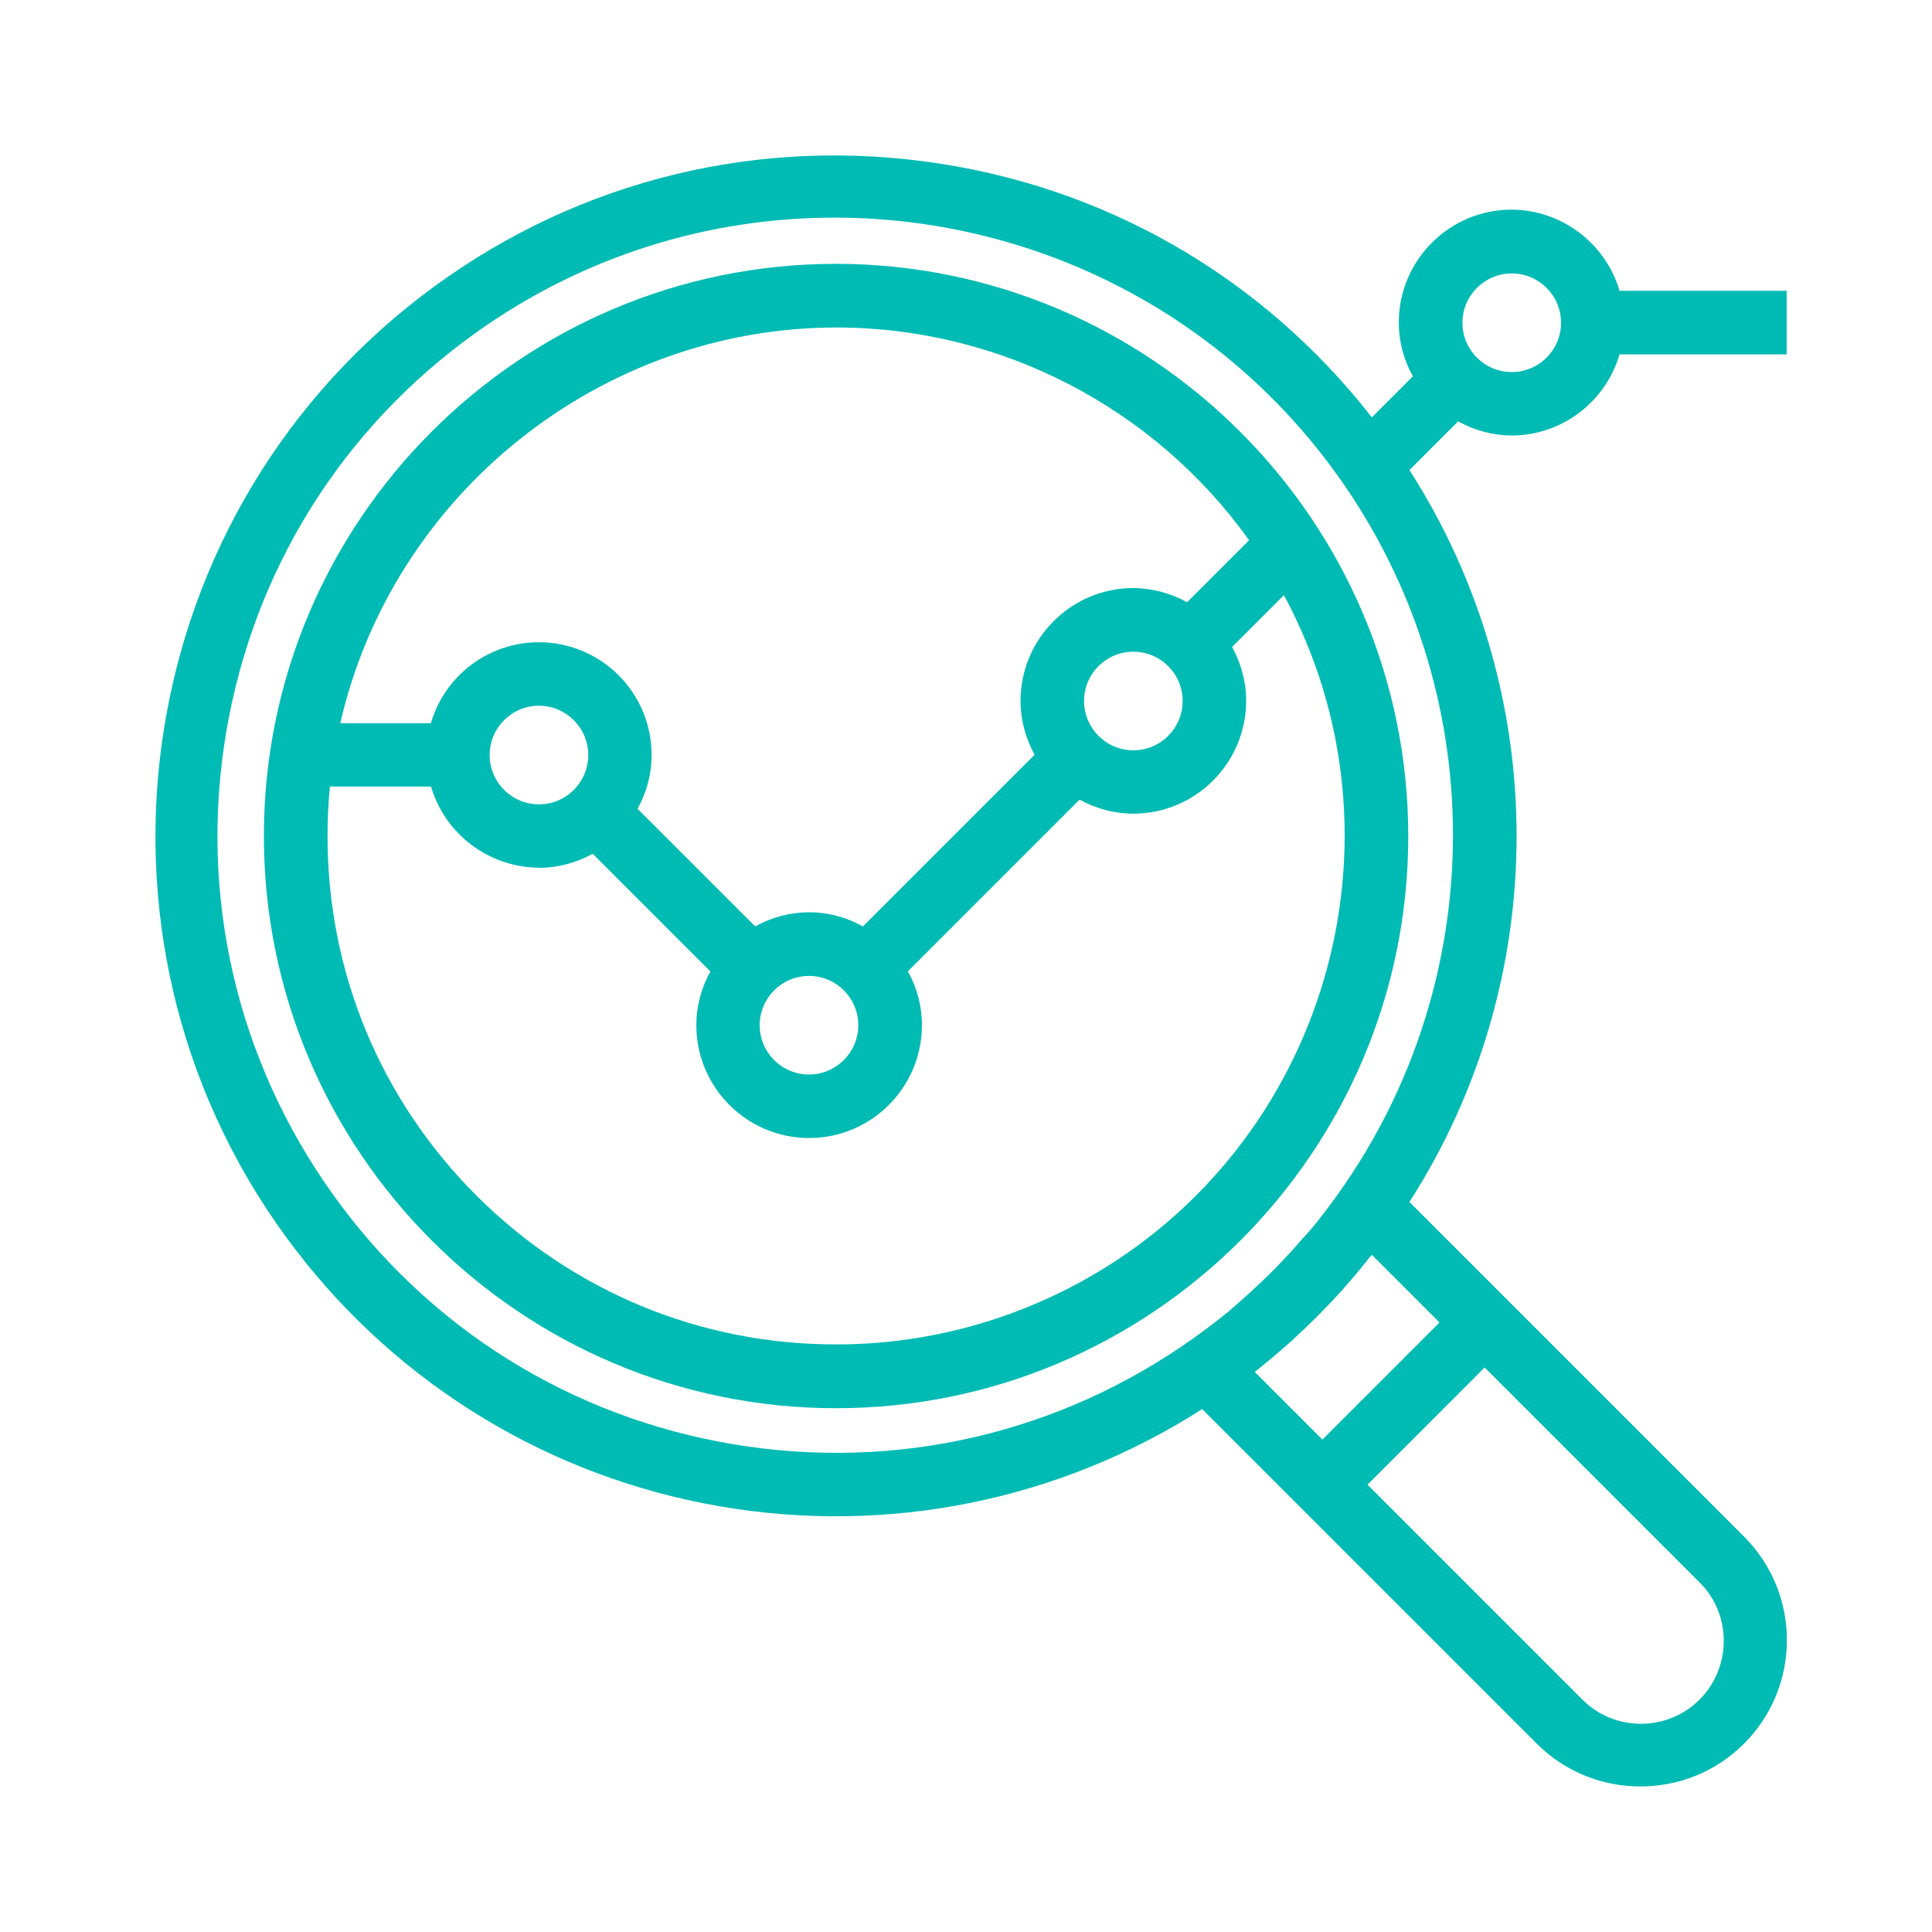
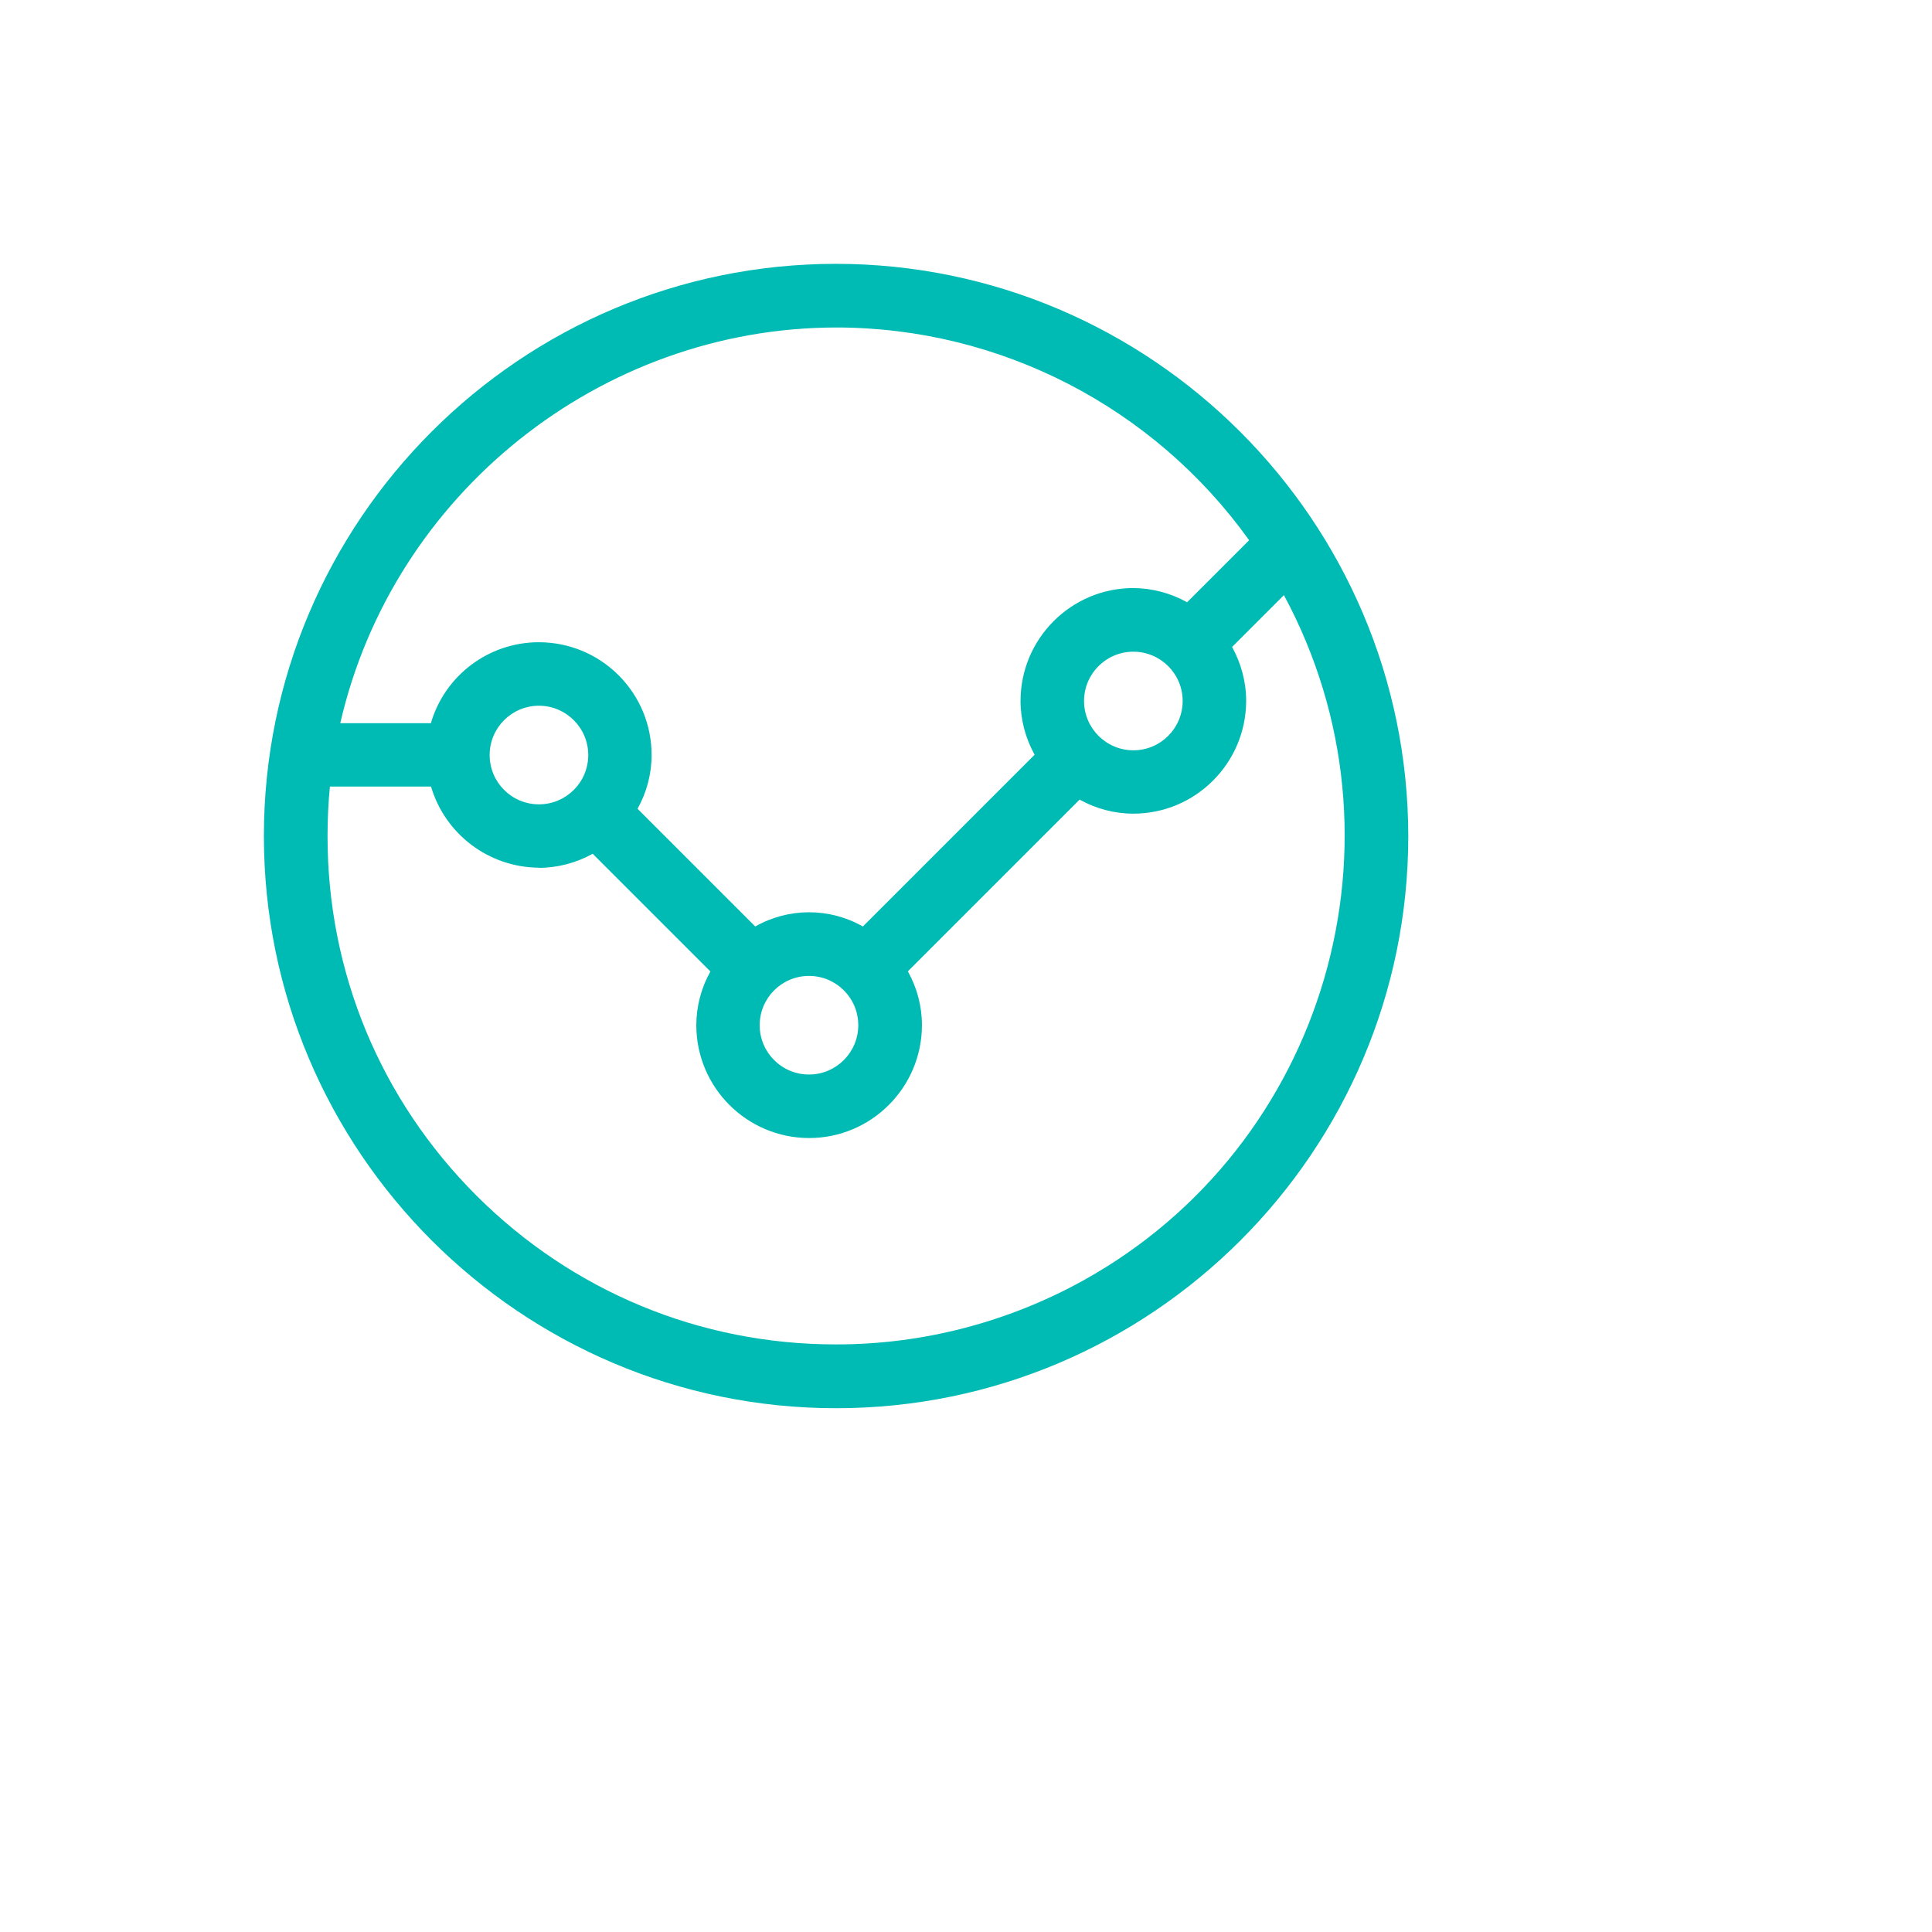
<svg xmlns="http://www.w3.org/2000/svg" width="174" height="174" viewBox="0 0 174 174" fill="none">
  <path d="M75.299 23.761C46.885 23.761 23.766 46.881 23.766 75.294C23.766 103.707 46.885 126.827 75.299 126.827C103.712 126.827 126.832 103.707 126.832 75.294C126.805 46.907 103.685 23.787 75.299 23.761ZM102.072 67.574C99.632 67.574 97.632 65.587 97.632 63.134C97.632 60.681 99.618 58.694 102.072 58.694C104.525 58.694 106.512 60.681 106.512 63.134C106.512 65.587 104.525 67.574 102.072 67.574ZM77.299 92.334C77.299 94.774 75.312 96.774 72.859 96.774C70.405 96.774 68.419 94.787 68.419 92.334C68.419 89.88 70.405 87.894 72.859 87.894C75.312 87.894 77.299 89.88 77.299 92.334ZM48.539 63.56C50.979 63.56 52.979 65.547 52.979 68C52.979 70.454 50.992 72.44 48.539 72.44C46.085 72.44 44.099 70.454 44.099 68C44.099 65.547 46.085 63.56 48.539 63.56ZM106.912 54.24C105.432 53.414 103.765 52.974 102.072 52.961C96.472 52.961 91.912 57.52 91.912 63.134C91.912 64.827 92.365 66.494 93.178 67.974L77.712 83.44C74.699 81.734 71.032 81.734 68.019 83.44L57.419 72.84C58.245 71.36 58.685 69.694 58.685 68C58.685 65.294 57.632 62.747 55.725 60.827C53.805 58.907 51.259 57.854 48.552 57.84H48.539C44.019 57.84 40.059 60.827 38.806 65.134H30.645C35.379 44.481 54.072 29.521 75.299 29.494C90.058 29.494 103.925 36.667 112.498 48.654L106.912 54.24ZM48.539 78.16C50.232 78.16 51.899 77.707 53.379 76.894L63.979 87.494C63.152 88.974 62.712 90.64 62.712 92.334C62.712 97.934 67.272 102.494 72.872 102.494C78.472 102.494 83.032 97.933 83.032 92.32C83.032 90.627 82.592 88.96 81.765 87.48L97.232 72.014C98.712 72.84 100.378 73.28 102.072 73.28C107.672 73.28 112.232 68.72 112.232 63.107C112.232 61.414 111.778 59.747 110.965 58.267L115.632 53.6C127.485 75.587 119.458 103.174 97.565 115.32C90.778 119.08 83.112 121.08 75.352 121.08H75.272C63.059 121.08 51.579 116.32 42.925 107.693C34.272 99.053 29.499 87.56 29.499 75.334C29.499 73.827 29.566 72.32 29.712 70.84H38.819C40.086 75.134 44.032 78.12 48.539 78.147V78.16Z" fill="#00BBB4" />
-   <path d="M136.138 39.227C140.645 39.213 144.591 36.227 145.858 31.92H160.911V26.187H145.858C144.591 21.893 140.645 18.907 136.138 18.88C130.538 18.88 125.978 23.44 125.978 29.053C125.978 30.747 126.418 32.413 127.245 33.893L123.551 37.587C113.591 24.827 99.298 16.64 83.232 14.534C67.005 12.4 50.925 16.707 37.939 26.68C11.139 47.253 6.072 85.786 26.645 112.586C36.045 124.839 49.619 133.039 64.845 135.666C79.952 138.266 95.365 135.159 108.271 126.906L138.405 157.039C140.978 159.613 144.351 160.892 147.738 160.892C151.125 160.892 154.498 159.613 157.071 157.039C162.218 151.893 162.218 143.533 157.071 138.386L126.938 108.253C139.805 88.186 139.805 62.4 126.938 42.333L131.325 37.947C132.805 38.773 134.471 39.213 136.165 39.227H136.138ZM123.165 133.706L133.711 123.159L153.005 142.453C154.431 143.839 155.231 145.706 155.244 147.706C155.258 149.706 154.511 151.586 153.125 153.013C150.245 155.946 145.511 155.999 142.578 153.133L123.165 133.719V133.706ZM113.231 123.386C113.365 123.266 113.498 123.159 113.631 123.053C113.978 122.786 114.365 122.453 114.725 122.146C115.258 121.693 115.791 121.239 116.311 120.773L117.098 120.039C118.098 119.106 119.071 118.133 120.018 117.119L120.751 116.333C121.218 115.813 121.671 115.28 122.125 114.746C122.431 114.386 122.738 114.013 123.031 113.64C123.138 113.493 123.258 113.359 123.378 113.213C123.431 113.146 123.498 113.08 123.551 113.013L129.645 119.106L119.098 129.653L113.005 123.559C113.071 123.493 113.151 123.439 113.231 123.373V123.386ZM118.111 110.653C117.951 110.84 117.791 111.026 117.631 111.2L117.351 111.506C116.631 112.346 115.858 113.186 115.058 114.013C114.711 114.373 114.365 114.719 114.018 115.053C113.205 115.839 112.365 116.613 111.525 117.346C111.378 117.466 111.245 117.586 111.111 117.706C110.965 117.839 110.818 117.973 110.671 118.093C109.752 118.853 108.738 119.626 107.565 120.466C95.472 129.106 80.738 132.519 66.085 130.079C51.432 127.639 38.605 119.639 29.965 107.546C21.326 95.453 17.912 80.72 20.352 66.067C22.792 51.413 30.792 38.573 42.885 29.947C52.672 22.96 63.952 19.6 75.152 19.6C92.525 19.6 109.645 27.694 120.498 42.867C134.311 62.213 134.311 88.2 120.498 107.546C119.658 108.72 118.871 109.746 118.125 110.653H118.111ZM131.711 29.067C131.711 26.627 133.698 24.627 136.151 24.627C138.605 24.627 140.591 26.613 140.591 29.067C140.591 31.52 138.605 33.507 136.151 33.507C133.698 33.507 131.711 31.52 131.711 29.067Z" fill="#00BBB4" />
</svg>